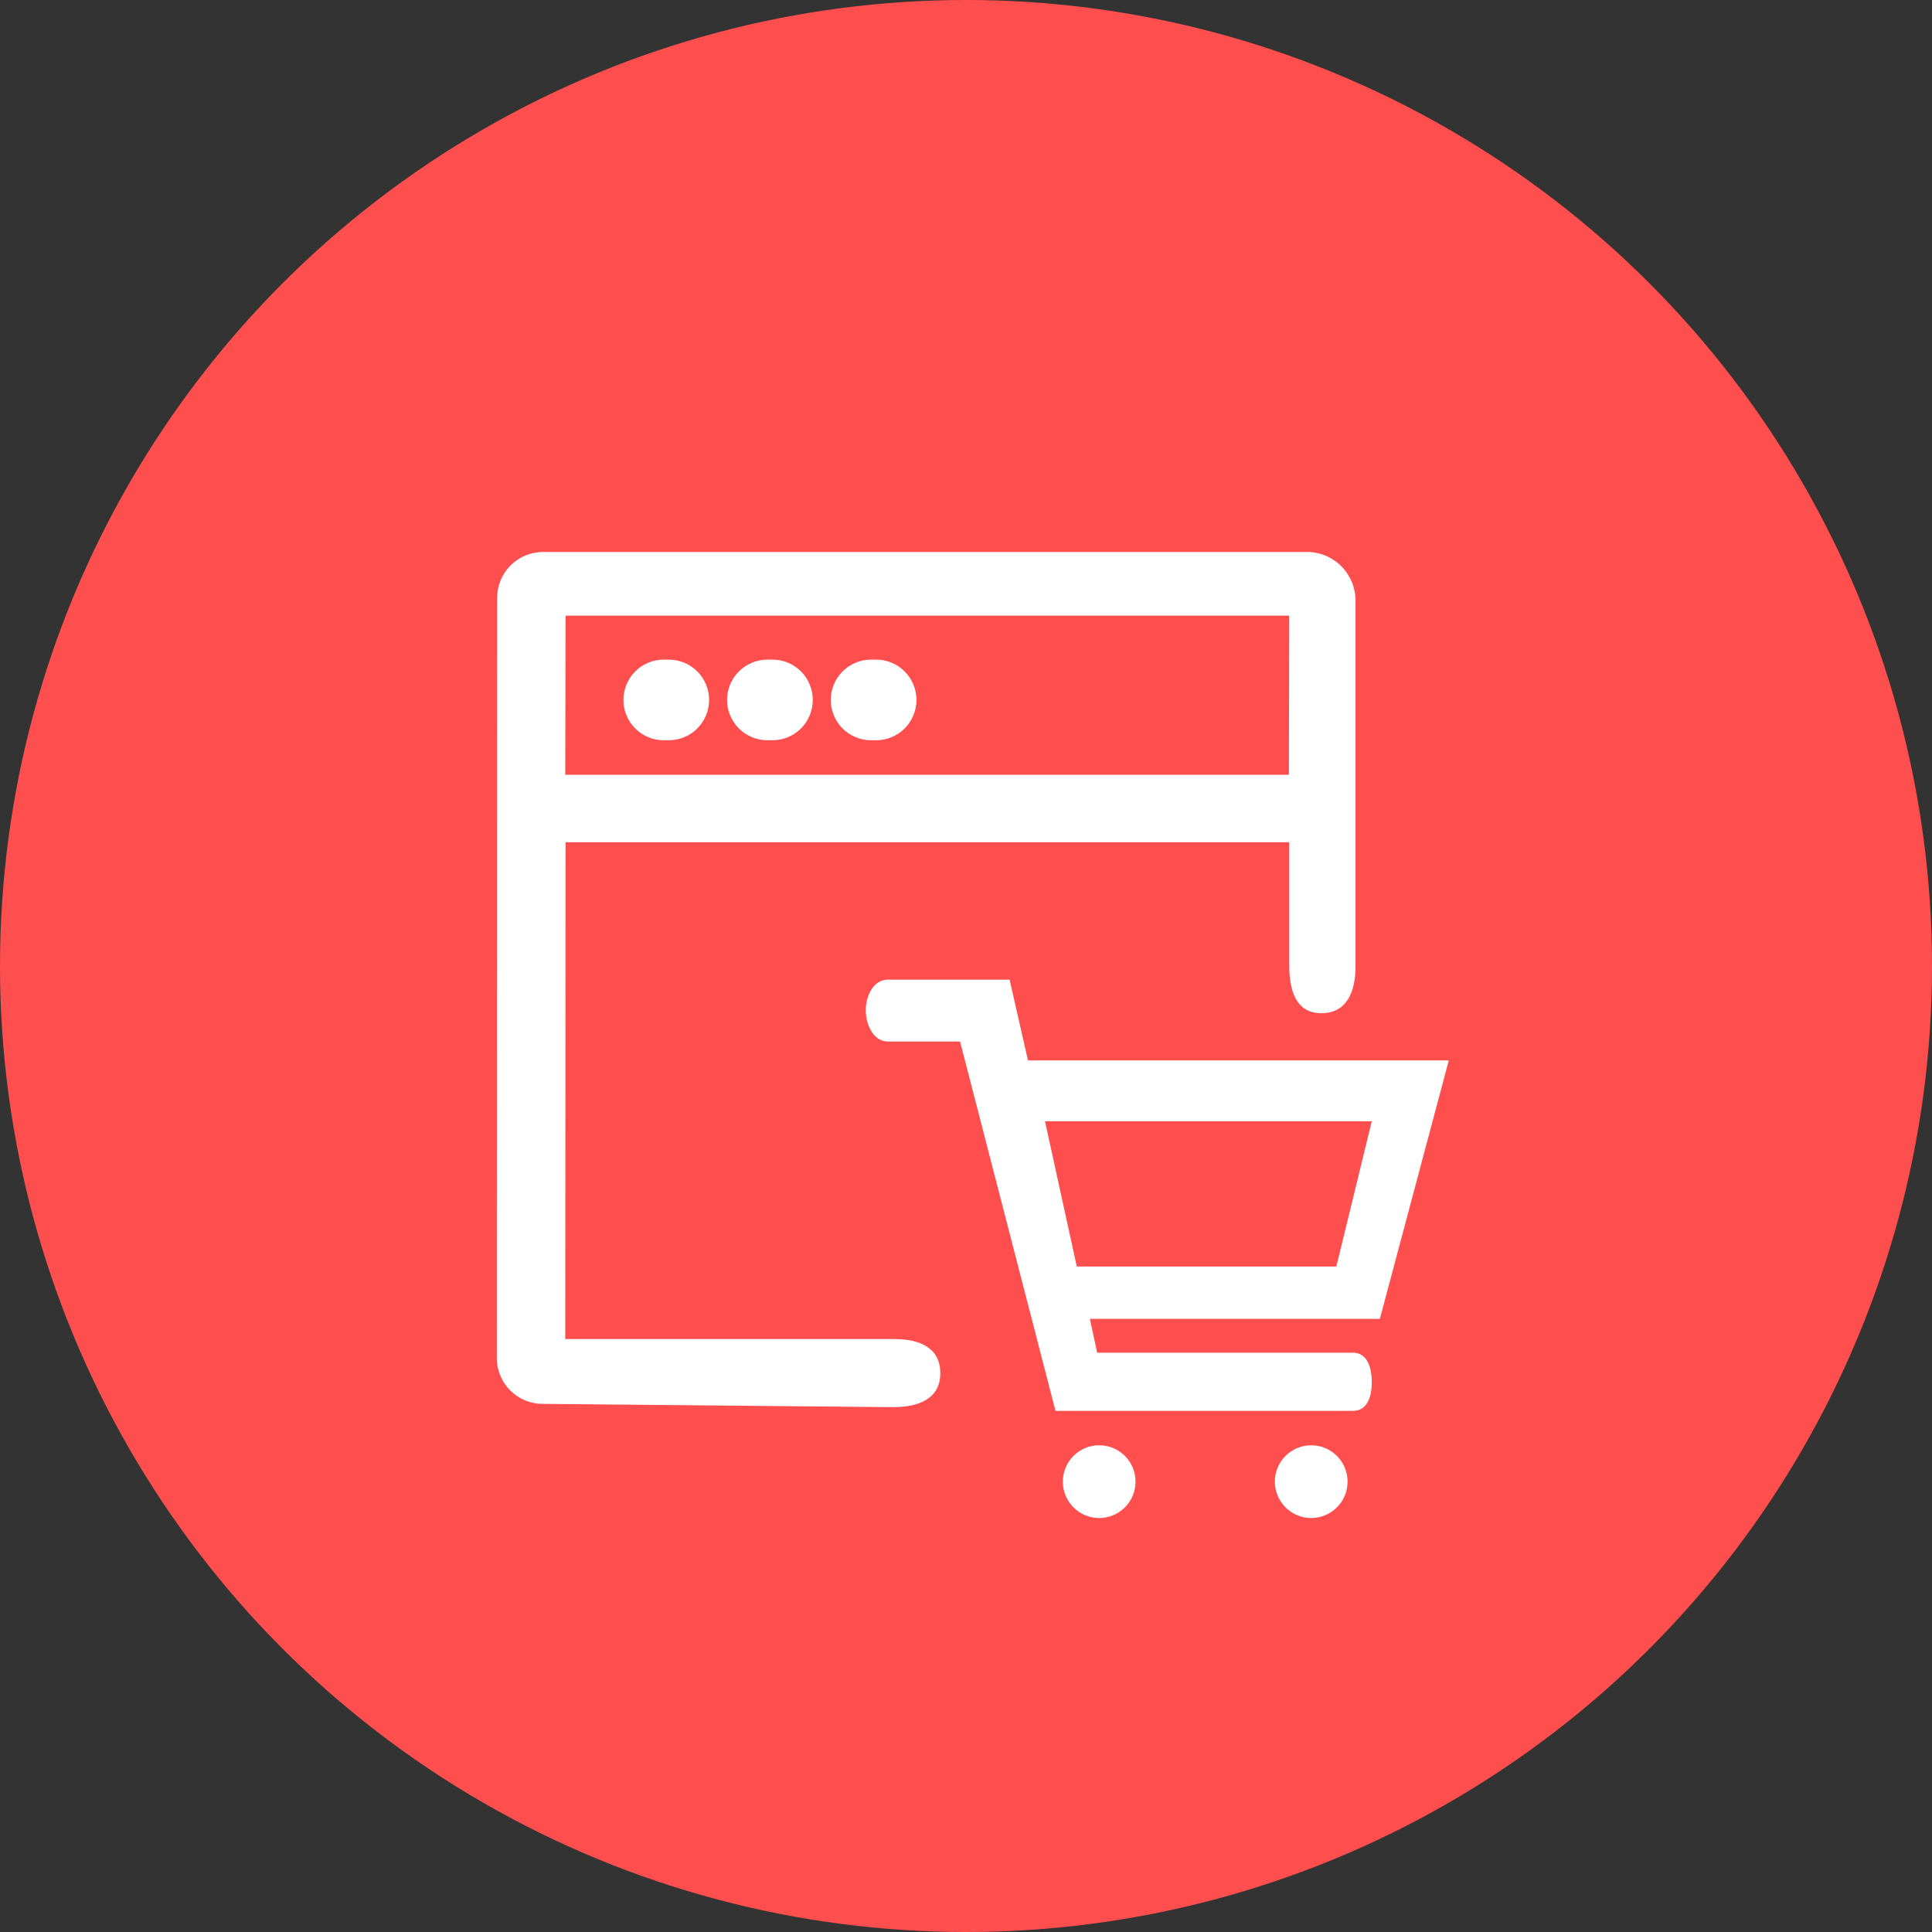
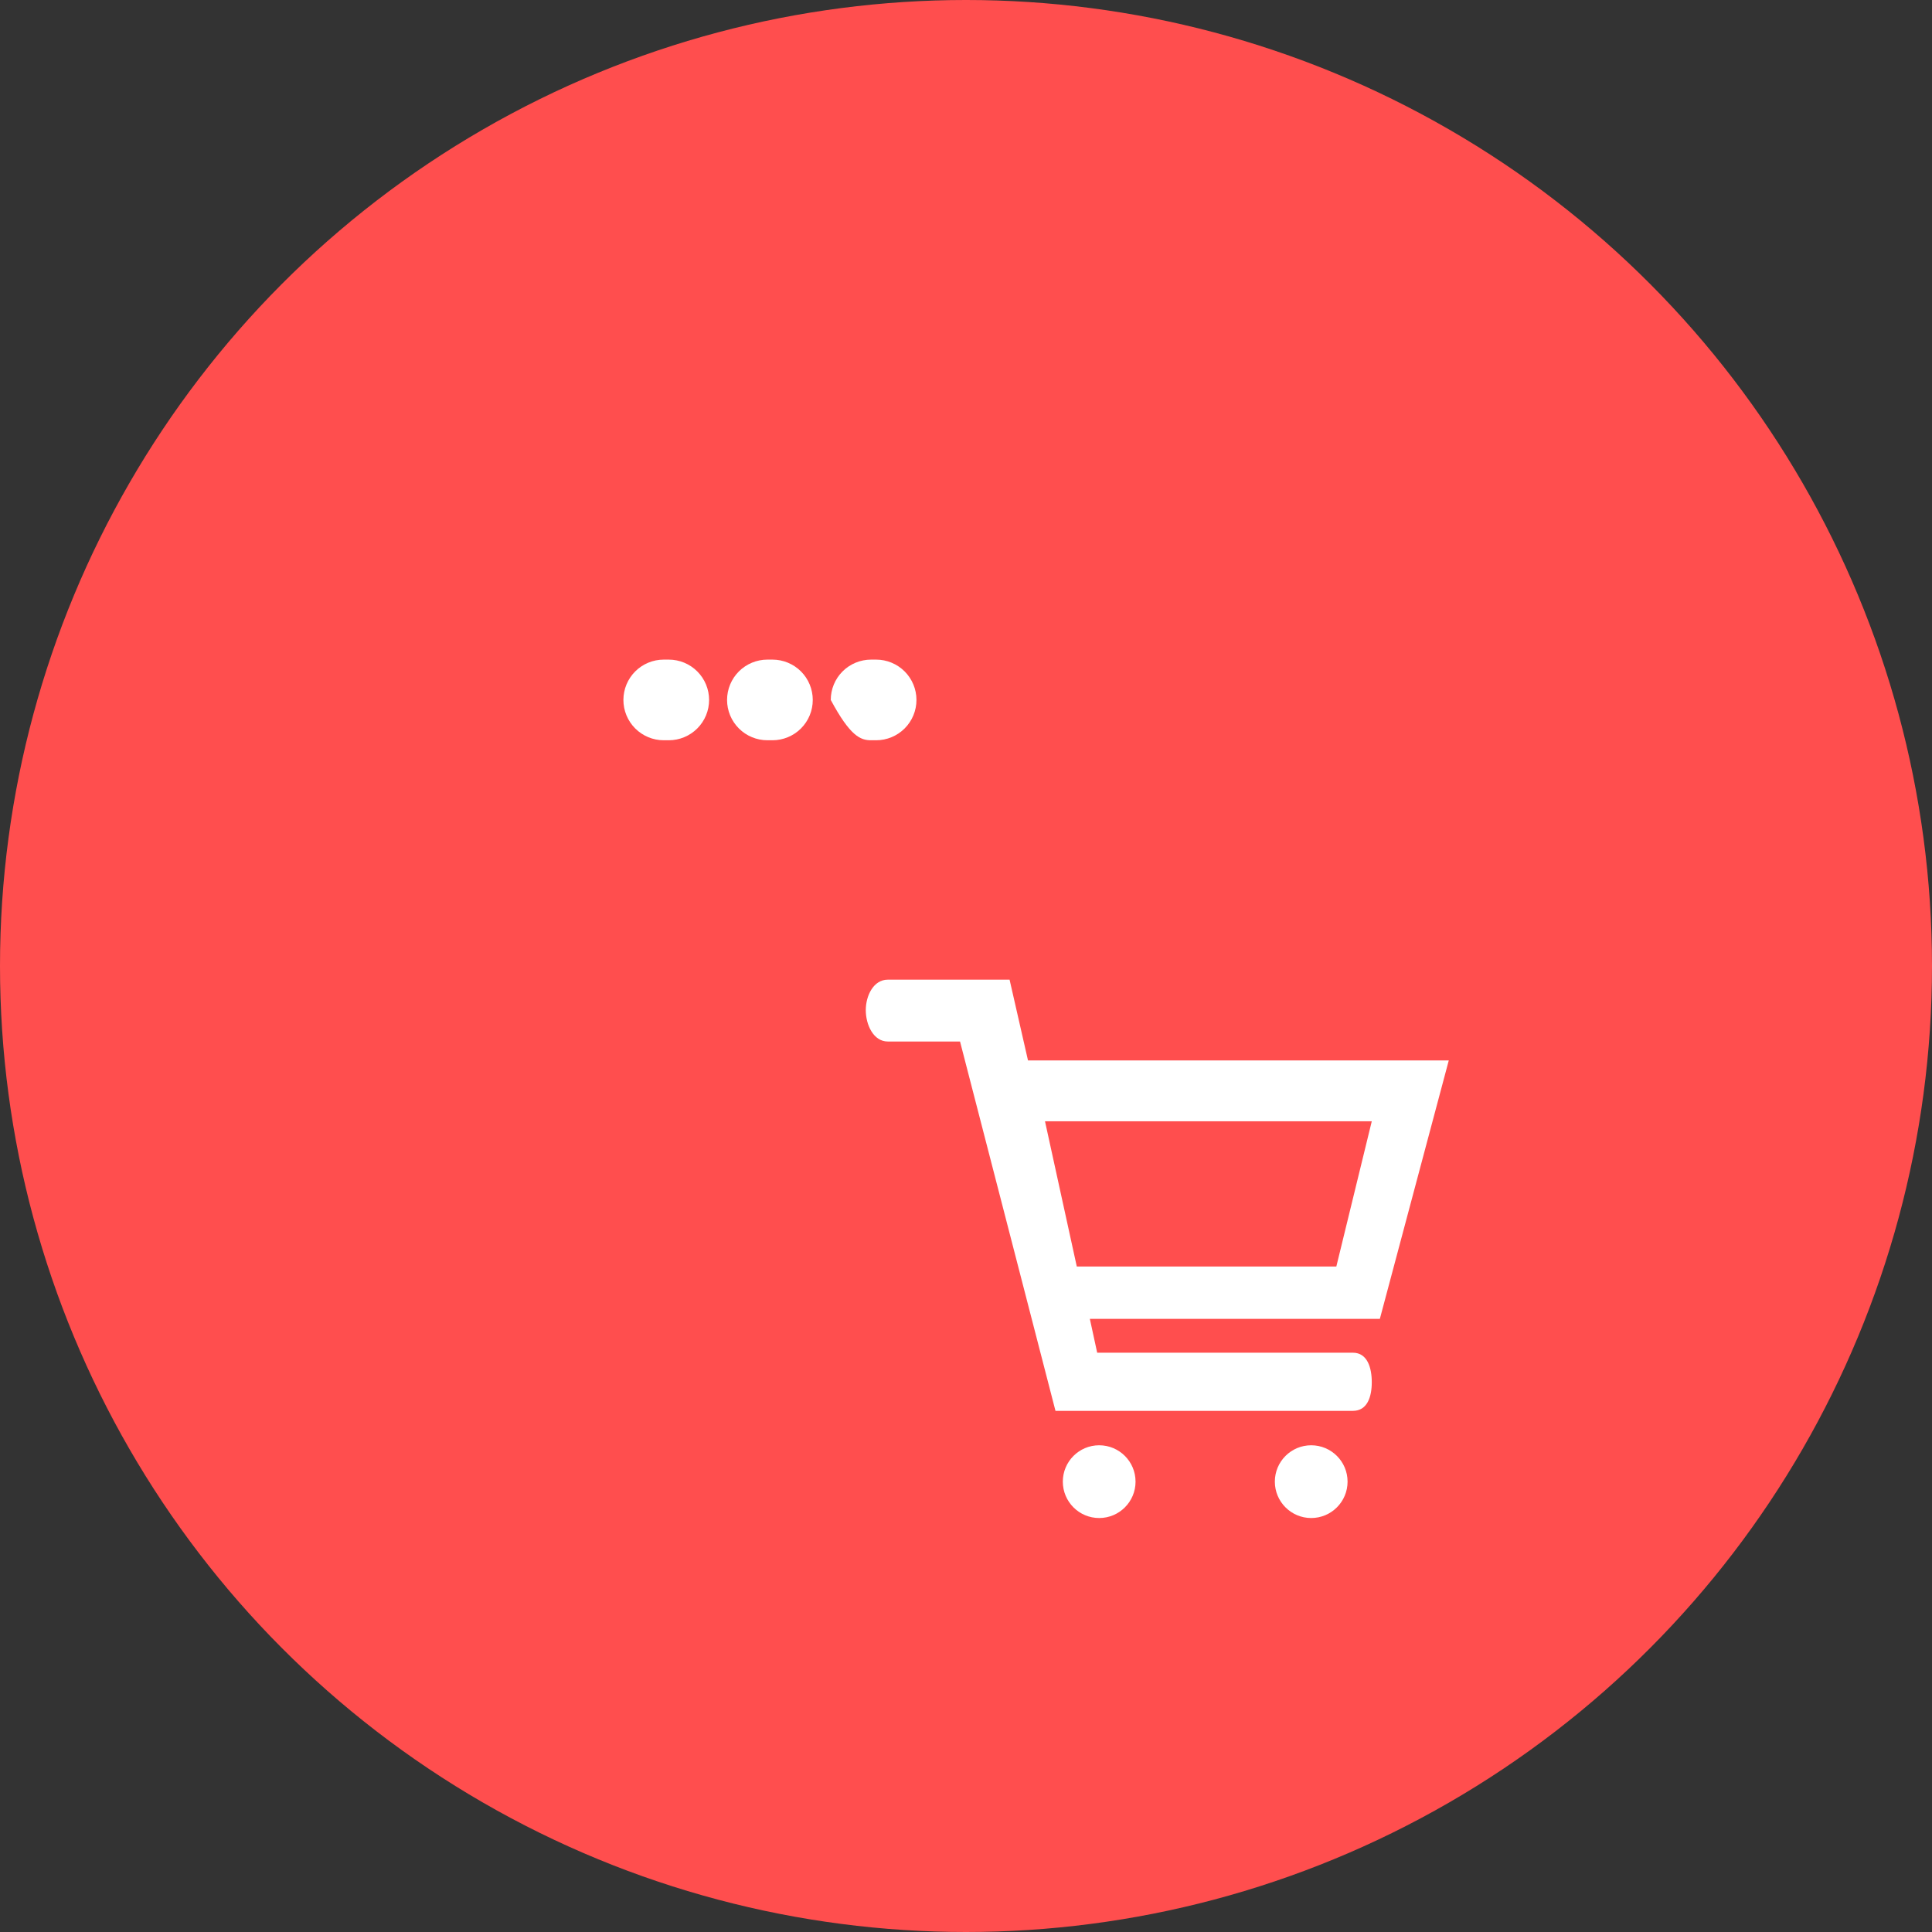
<svg xmlns="http://www.w3.org/2000/svg" width="70" height="70" viewBox="0 0 70 70" fill="none">
  <rect x="0" y="0" width="70" height="70" fill="#333333" stroke="none" />
  <circle cx="35" cy="35" r="35" fill="#FF4E4E" />
-   <path d="M34.069 49.753C34.069 48.836 33.327 48.517 32.41 48.517H20.48L20.492 30.517H46.712V34.986C46.712 35.903 46.962 36.711 47.877 36.711C48.793 36.711 49.113 35.937 49.113 35.02V21.773C49.116 21.321 48.946 20.885 48.637 20.555C48.328 20.225 47.904 20.026 47.453 20H19.671C19.231 20 18.809 20.175 18.498 20.486C18.187 20.797 18.012 21.219 18.012 21.659L18 49.206C18 49.646 18.175 50.068 18.486 50.379C18.797 50.69 19.219 50.865 19.659 50.865L32.379 50.984C33.296 50.983 34.069 50.669 34.069 49.753ZM46.712 22.307L46.699 28.071H20.48L20.492 22.307H46.712Z" fill="white" />
  <path d="M24.048 26.821H24.231C24.619 26.821 24.99 26.667 25.264 26.393C25.538 26.119 25.692 25.748 25.692 25.36C25.692 24.973 25.538 24.601 25.264 24.327C24.99 24.053 24.619 23.899 24.231 23.899H24.048C23.66 23.899 23.289 24.053 23.015 24.327C22.741 24.601 22.587 24.973 22.587 25.36C22.587 25.748 22.741 26.119 23.015 26.393C23.289 26.667 23.66 26.821 24.048 26.821Z" fill="white" />
  <path d="M27.804 26.821H27.988C28.375 26.821 28.747 26.667 29.021 26.393C29.295 26.119 29.448 25.748 29.448 25.36C29.448 24.973 29.295 24.601 29.021 24.327C28.747 24.053 28.375 23.899 27.988 23.899H27.804C27.417 23.899 27.045 24.053 26.771 24.327C26.497 24.601 26.343 24.973 26.343 25.36C26.343 25.748 26.497 26.119 26.771 26.393C27.045 26.667 27.417 26.821 27.804 26.821Z" fill="white" />
-   <path d="M31.56 26.821H31.744C32.131 26.821 32.503 26.667 32.777 26.393C33.051 26.119 33.205 25.748 33.205 25.36C33.205 24.973 33.051 24.601 32.777 24.327C32.503 24.053 32.131 23.899 31.744 23.899H31.56C31.173 23.899 30.801 24.053 30.527 24.327C30.253 24.601 30.1 24.973 30.1 25.36C30.1 25.748 30.253 26.119 30.527 26.393C30.801 26.667 31.173 26.821 31.56 26.821Z" fill="white" />
+   <path d="M31.56 26.821H31.744C32.131 26.821 32.503 26.667 32.777 26.393C33.051 26.119 33.205 25.748 33.205 25.36C33.205 24.973 33.051 24.601 32.777 24.327C32.503 24.053 32.131 23.899 31.744 23.899H31.56C31.173 23.899 30.801 24.053 30.527 24.327C30.253 24.601 30.1 24.973 30.1 25.36C30.801 26.667 31.173 26.821 31.56 26.821Z" fill="white" />
  <path d="M52.492 38.421H37.246L36.579 35.495H32.167C31.646 35.495 31.369 36.079 31.369 36.601C31.369 37.123 31.643 37.736 32.167 37.736H34.784L38.242 51.118H49.018C49.543 51.118 49.702 50.605 49.702 50.081C49.702 49.557 49.543 49.011 49.018 49.011H39.753L39.487 47.784H49.995L52.492 38.421ZM39.014 45.888L37.862 40.626H49.702L48.418 45.888H39.014Z" fill="white" />
  <path d="M39.825 55.001C40.553 55.001 41.143 54.41 41.143 53.683C41.143 52.955 40.553 52.365 39.825 52.365C39.098 52.365 38.508 52.955 38.508 53.683C38.508 54.41 39.098 55.001 39.825 55.001Z" fill="white" />
  <path d="M47.507 55.001C48.235 55.001 48.825 54.41 48.825 53.683C48.825 52.955 48.235 52.365 47.507 52.365C46.78 52.365 46.19 52.955 46.19 53.683C46.19 54.41 46.78 55.001 47.507 55.001Z" fill="white" />
</svg>